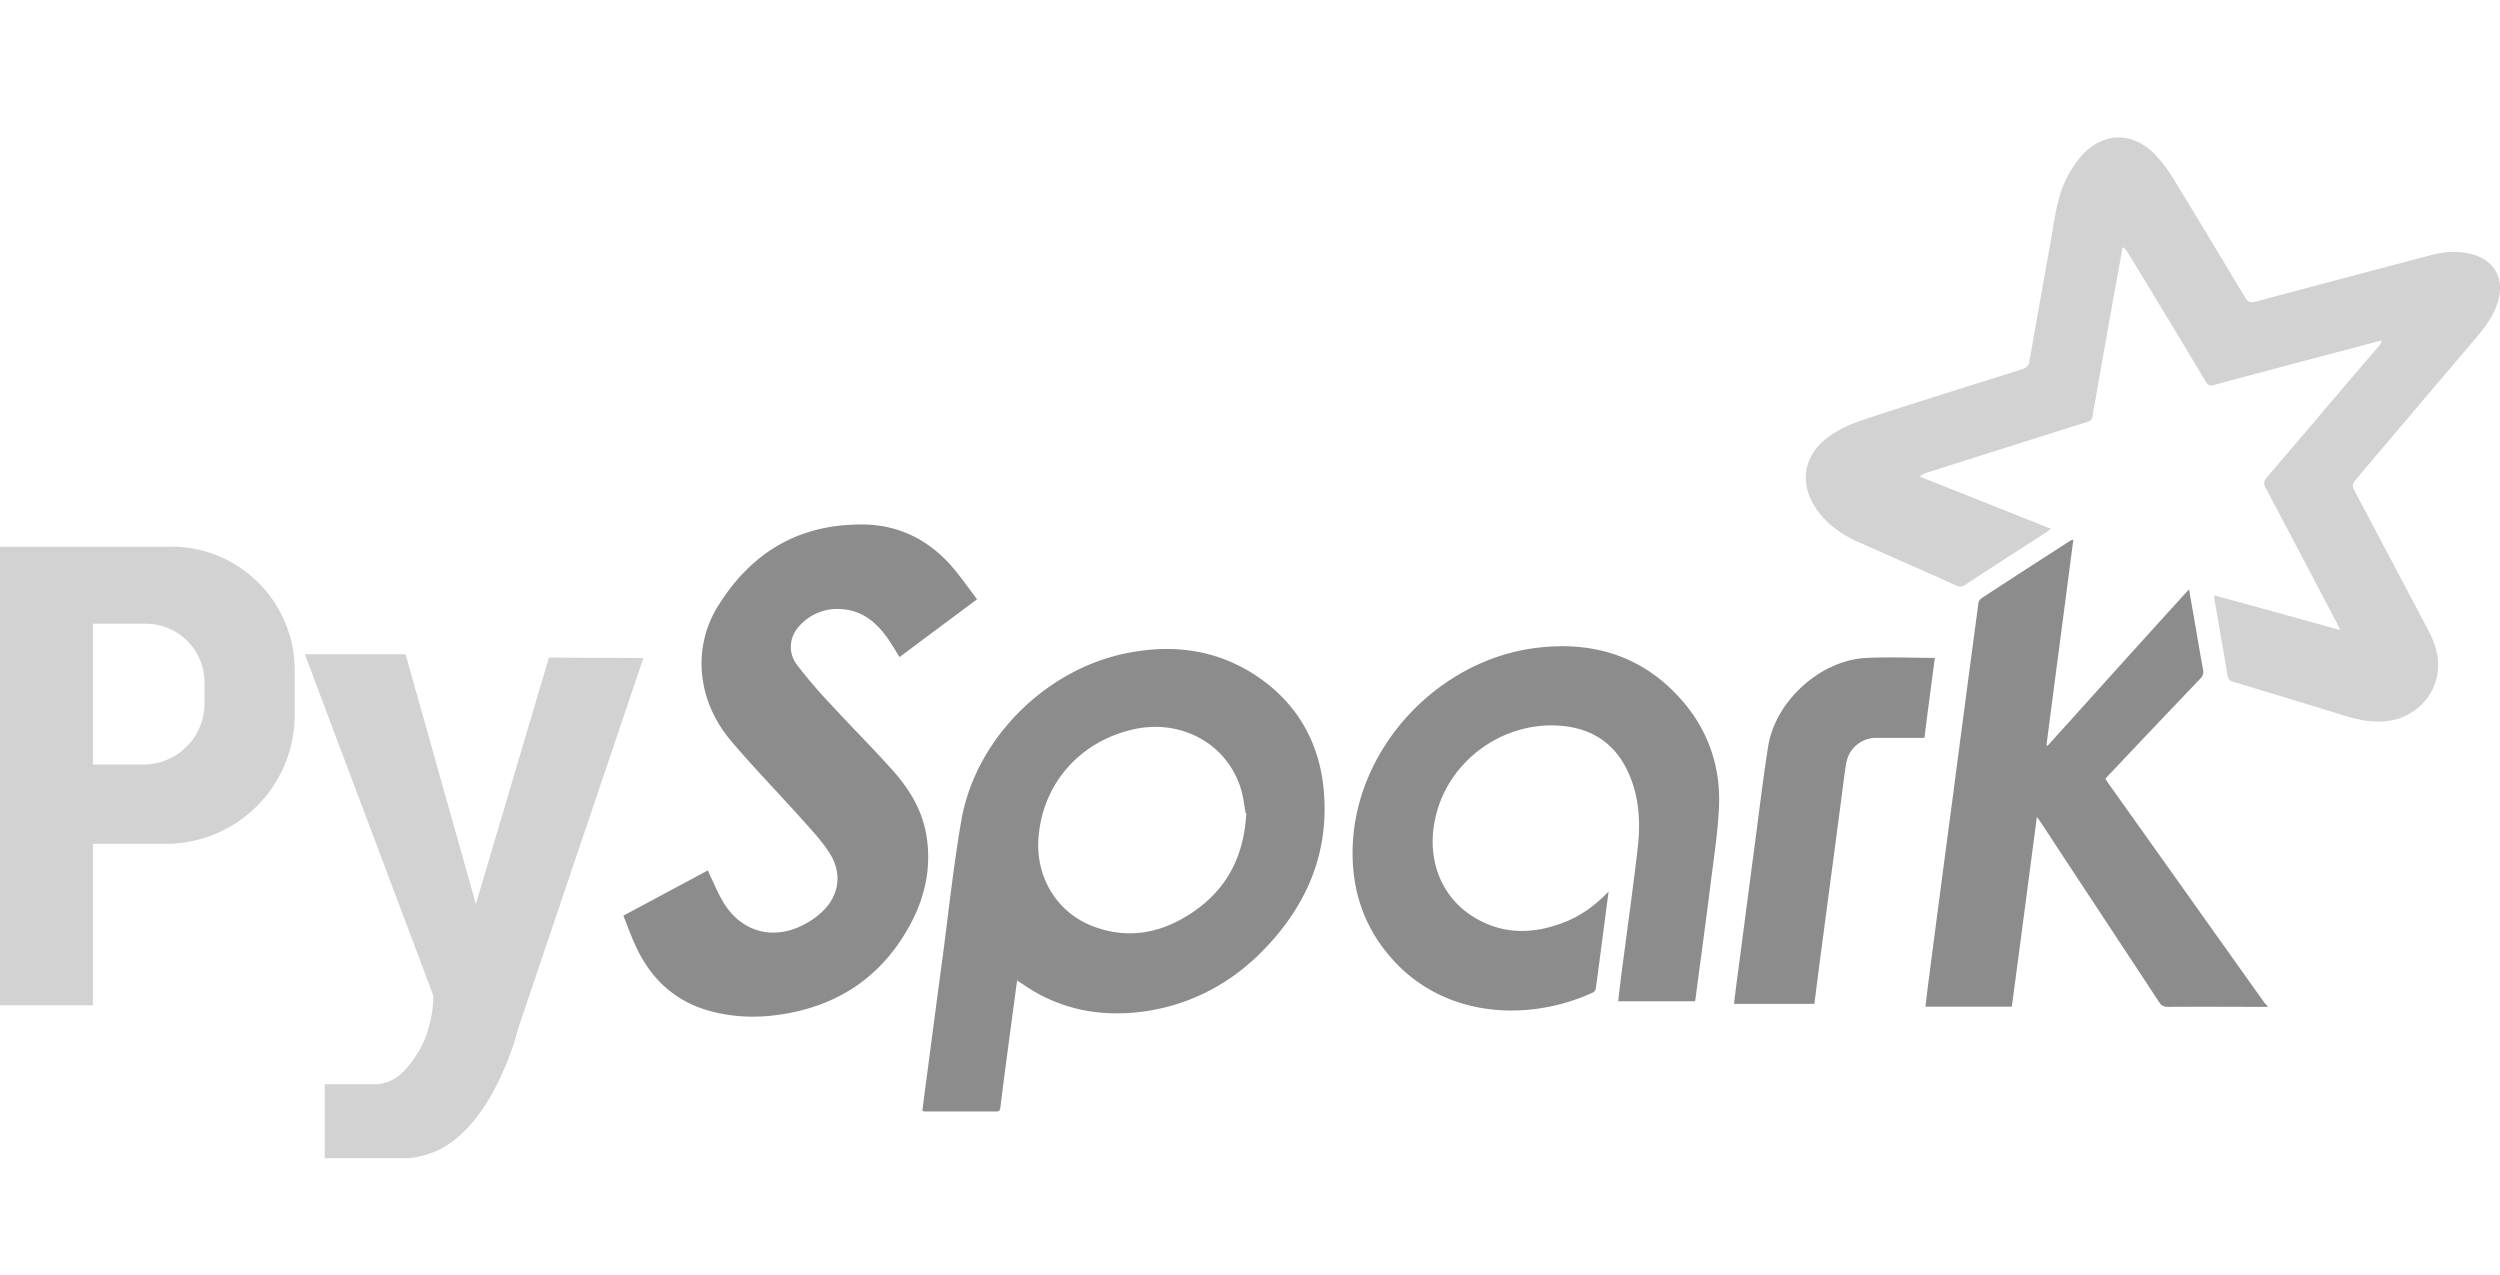
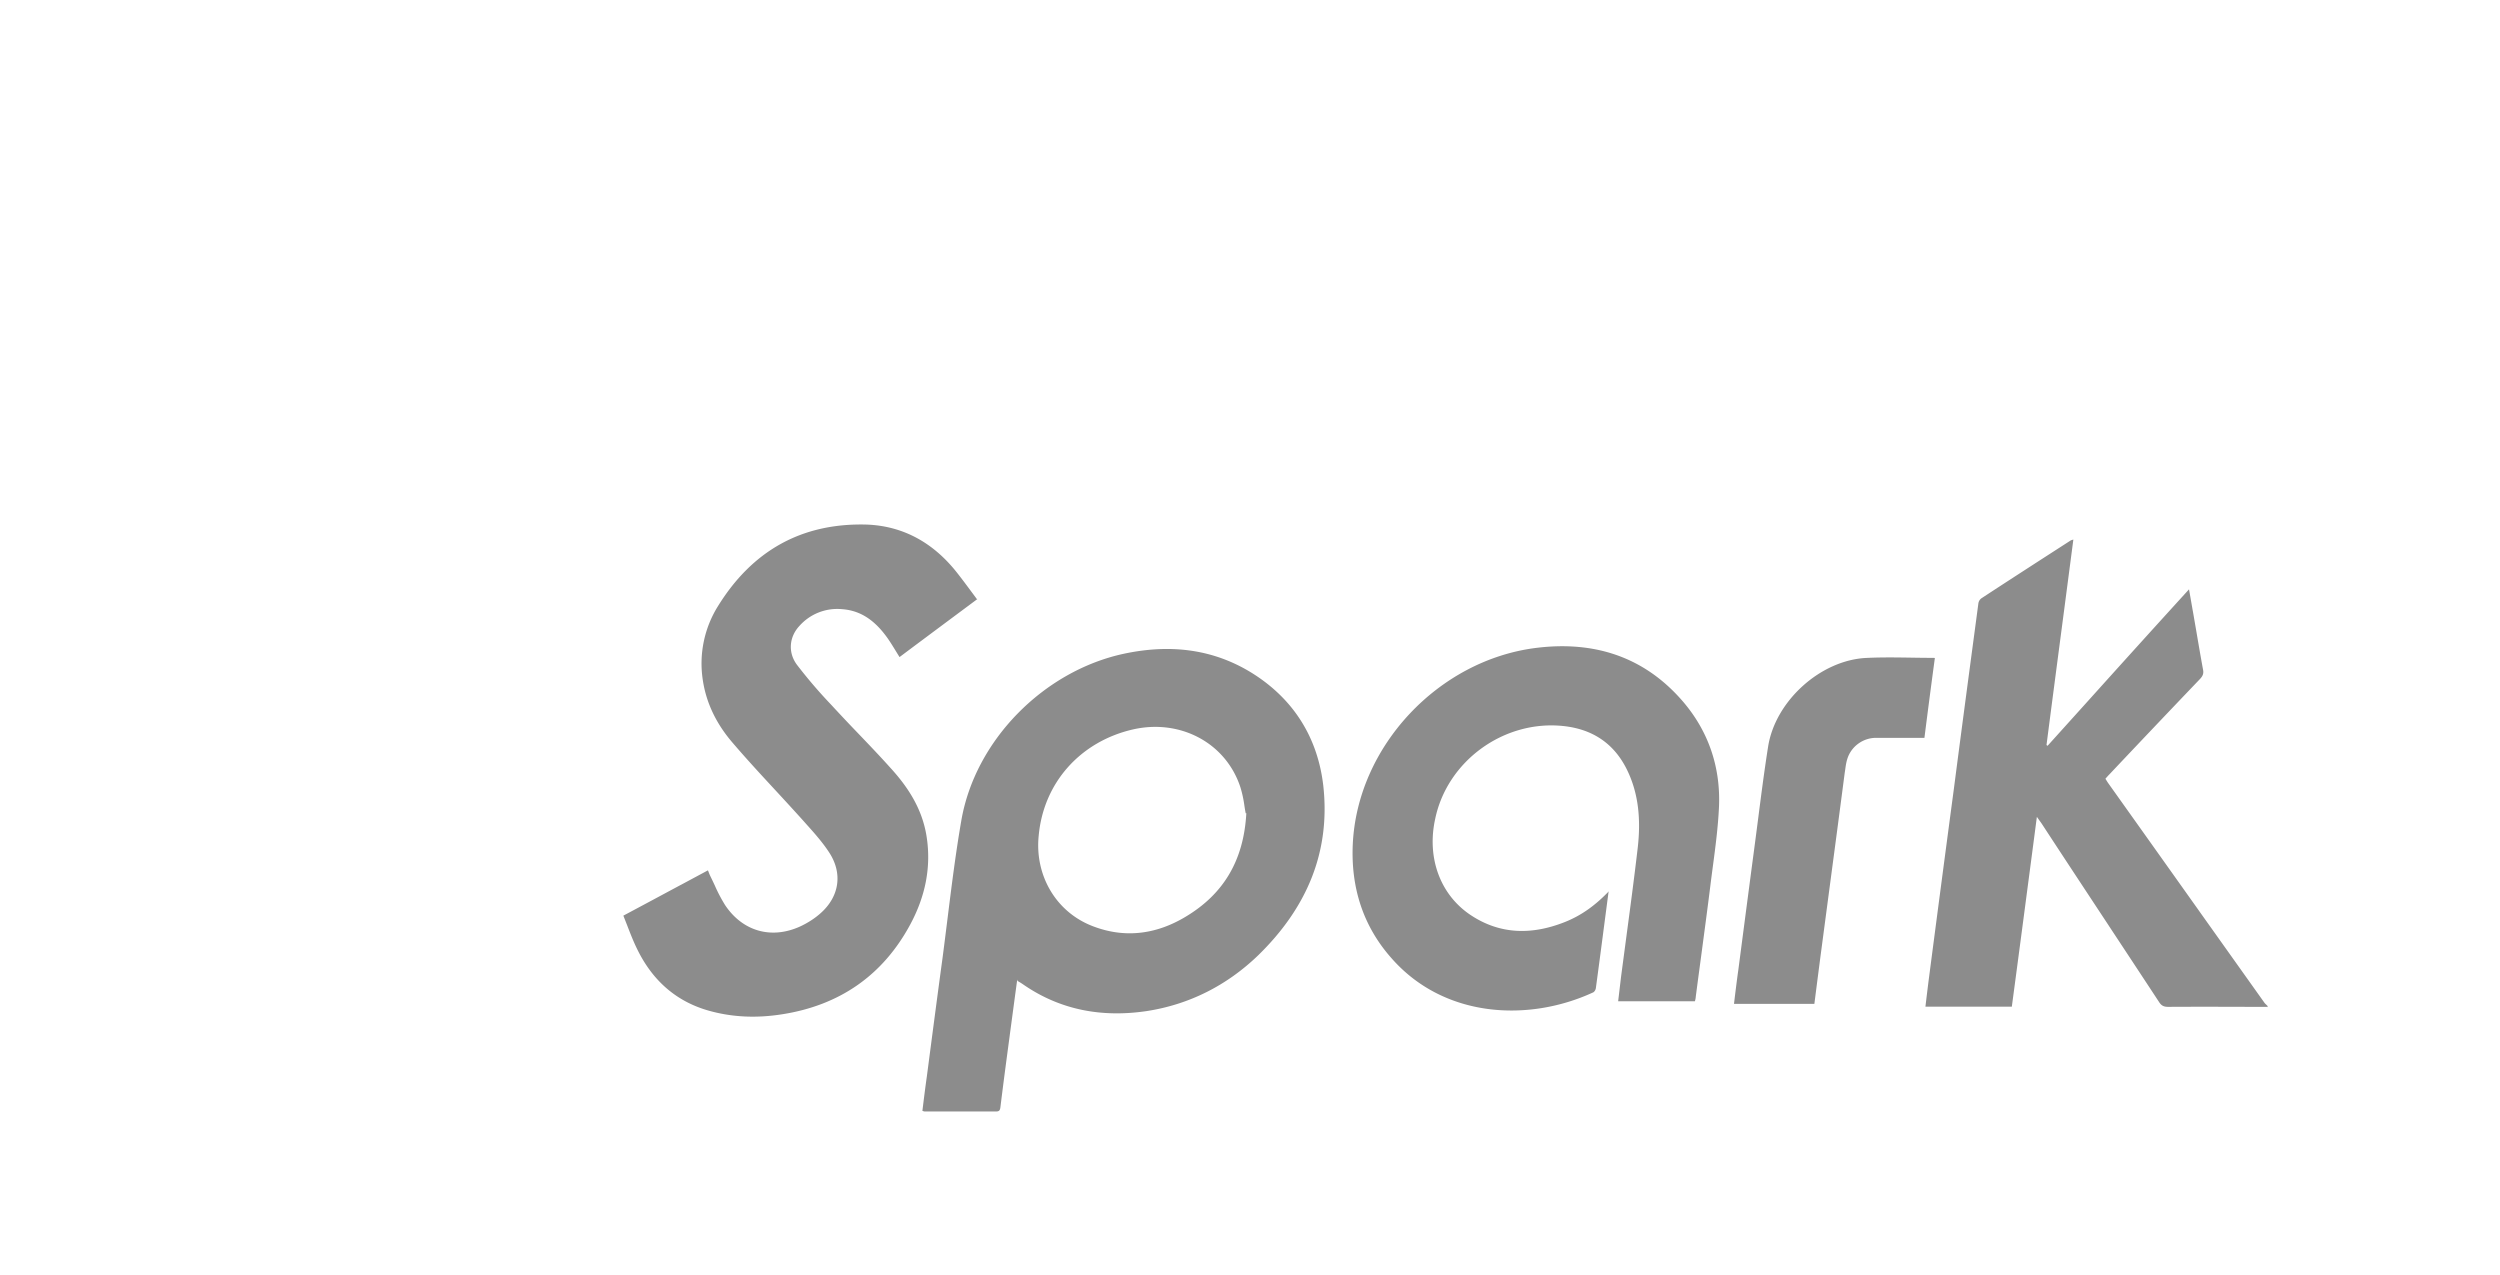
<svg xmlns="http://www.w3.org/2000/svg" fill="none" viewBox="0 0 100 51">
  <path fill-rule="evenodd" clip-rule="evenodd" d="m38.406 24.475.695-.517-.024.008a146.42 146.42 0 0 1-.183-.247c-.212-.286-.414-.559-.627-.828-.914-1.154-2.109-1.852-3.6-1.908-2.614-.072-4.586 1.059-5.949 3.264a4.332 4.332 0 0 0-.61 2.926c.137.962.562 1.796 1.18 2.518.56.656 1.146 1.29 1.732 1.923.352.381.703.762 1.05 1.147l.166.186c.332.37.664.741.932 1.153.545.834.409 1.756-.337 2.422-.24.216-.53.4-.826.537-1.146.521-2.293.2-2.998-.85a6.104 6.104 0 0 1-.415-.79c-.056-.119-.112-.239-.17-.356-.027-.054-.047-.103-.069-.159-.01-.028-.022-.058-.036-.09l-1.071.575h-.002c-.764.41-1.53.822-2.31 1.237l.153.389c.126.325.25.646.4.95.585 1.203 1.5 2.06 2.806 2.445.986.289 1.989.321 2.999.16 2.293-.36 4.025-1.555 5.123-3.6.593-1.106.85-2.292.642-3.551-.177-1.075-.738-1.94-1.444-2.71-.42-.468-.854-.922-1.288-1.375a70.02 70.02 0 0 1-1.077-1.143 19.552 19.552 0 0 1-1.355-1.58c-.385-.496-.329-1.13.08-1.57a2.025 2.025 0 0 1 1.708-.674c.81.056 1.363.52 1.812 1.146.116.164.218.331.323.502.054.088.109.178.166.268.802-.601 1.603-1.197 2.424-1.808Zm50.962 15.797h-.002c-.88-.002-1.758-.003-2.64.002-.176 0-.272-.048-.368-.2-.668-1.018-1.34-2.035-2.01-3.052v-.001c-.898-1.362-1.795-2.721-2.68-4.075-.024-.036-.05-.07-.08-.113-.031-.043-.068-.094-.113-.16l-.086.656v.002c-.307 2.337-.608 4.633-.916 6.935h-3.456c.04-.337.08-.666.12-.986.337-2.59.674-5.148 1.019-7.737.287-2.212.58-4.417.875-6.627l.103-.774a.31.31 0 0 1 .12-.208c1.187-.778 2.381-1.547 3.575-2.317h.001a.546.546 0 0 1 .104-.033l-.342 2.613v.002c-.246 1.873-.491 3.736-.732 5.604.016.008.032.016.04.032l1.745-1.935.006-.007.003-.003a953.172 953.172 0 0 1 3.907-4.317l.15.86.002.006.149.863v.002c.084.493.169.989.26 1.484.032.16-.016.257-.12.369a816.387 816.387 0 0 0-3.624 3.816c-.05.05-.094.1-.142.155l-.019.022.017.027.015.025c.027.043.052.084.08.124 1.218 1.71 2.433 3.419 3.647 5.127l.002.002v.002l2.59 3.64c.022.033.05.06.078.086.02.02.04.038.058.059v.048l-.016-.016c-.441 0-.88 0-1.32-.002Zm-39.59-8.032a4.724 4.724 0 0 0-.158-.737c-.577-1.788-2.413-2.758-4.305-2.325-2.085.48-3.576 2.116-3.768 4.257-.16 1.572.689 3.095 2.26 3.648 1.267.457 2.494.265 3.624-.417 1.5-.898 2.318-2.237 2.422-4.137h-.016l-.008.008a5.893 5.893 0 0 1-.051-.297Zm-9.386 9.155v.003c-.129.962-.257 1.923-.377 2.901-.016.113-.048.16-.168.16h-2.855a.18.18 0 0 1-.056-.011c-.01-.004-.023-.008-.04-.012.056-.457.112-.914.176-1.363.209-1.596.417-3.191.634-4.787.067-.511.13-1.022.194-1.533.164-1.313.326-2.622.552-3.927.553-3.215 3.287-5.973 6.478-6.671 1.852-.4 3.624-.216 5.244.826 1.611 1.042 2.541 2.566 2.758 4.45.296 2.686-.69 4.907-2.59 6.767-1.25 1.21-2.758 1.98-4.474 2.245-1.78.264-3.456-.032-4.955-1.075a2.348 2.348 0 0 0-.186-.115l-.022-.013-.016-.056c-.105.769-.2 1.49-.297 2.21Zm23.733-4.067v.006c-.097.74-.192 1.464-.29 2.187-.007.064-.055.152-.111.176-2.59 1.195-5.974 1.026-8.074-1.38-1.139-1.29-1.612-2.83-1.54-4.521.169-3.937 3.432-7.4 7.353-7.882 2.285-.28 4.281.337 5.829 2.117 1.05 1.21 1.539 2.662 1.467 4.258-.037.793-.141 1.585-.246 2.375-.034.256-.068.512-.099.767-.115.925-.24 1.852-.363 2.777-.075.56-.15 1.118-.222 1.673 0 .042-.012.09-.026.145l-.006.024h-3.071l.08-.675.04-.336.195-1.47c.164-1.226.328-2.451.47-3.677.12-1.066.049-2.133-.44-3.119-.522-1.05-1.387-1.611-2.542-1.732-2.373-.248-4.642 1.395-5.123 3.72-.337 1.54.192 3.023 1.419 3.841 1.194.794 2.47.794 3.768.28.666-.264 1.227-.673 1.764-1.234l-.016.032-.216 1.648Zm12.852-7.814c.136-1.074.273-2.124.417-3.19l-.024-.009c-.307 0-.61-.004-.913-.009-.598-.009-1.187-.017-1.773.01-1.844.071-3.672 1.715-3.96 3.551-.152.965-.276 1.93-.4 2.896-.054.414-.107.828-.162 1.241-.139 1.048-.278 2.11-.417 3.17l-.208 1.593c-.065.457-.12.914-.177 1.387h3.215c.08-.633.16-1.25.24-1.868l.413-3.119c.187-1.405.374-2.814.558-4.234l.022-.147c.02-.15.042-.3.09-.446.16-.489.626-.826 1.147-.826h1.932Z" fill="#8C8C8C" />
-   <path fill-rule="evenodd" clip-rule="evenodd" d="m93.529 25.037.061.131.04.04c-.927-.26-1.84-.51-2.748-.76a585.73 585.73 0 0 1-2.303-.635c-.008.064-.008.088-.008.12l.188 1.086c.116.67.232 1.338.341 2.01.032.144.08.2.217.24 1.475.44 2.942.89 4.402 1.339.6.184 1.194.32 1.836.224 1.138-.168 1.98-1.106 1.972-2.26-.008-.506-.184-.963-.417-1.404-.409-.771-.814-1.538-1.217-2.303-.57-1.08-1.137-2.154-1.71-3.229-.096-.176-.096-.28.04-.44 1.432-1.695 2.876-3.395 4.316-5.09l.567-.668c.321-.377.602-.777.77-1.25.369-1.043-.104-1.86-1.178-2.061-.498-.096-.987-.048-1.468.08-2.34.617-4.674 1.235-7.007 1.86-.2.056-.305.016-.417-.168L89 10.56c-.689-1.145-1.375-2.287-2.074-3.425a5.461 5.461 0 0 0-.77-1.002c-.89-.874-2.044-.842-2.878.08a4.164 4.164 0 0 0-.585.858c-.349.665-.468 1.39-.586 2.118l-.071.424a745.071 745.071 0 0 0-.858 4.834c-.032.185-.113.265-.289.321-.614.195-1.23.388-1.847.582-1.47.463-2.947.927-4.415 1.407-.457.152-.922.344-1.323.601-1.235.794-1.41 2.085-.489 3.215.409.497.93.842 1.516 1.107l1.249.553c.888.394 1.78.788 2.663 1.186.144.065.249.057.377-.032.785-.517 1.575-1.027 2.366-1.537l.897-.58a.905.905 0 0 0 .078-.06l.075-.06c-1.764-.705-3.504-1.395-5.244-2.084a.703.703 0 0 1 .289-.16c2.124-.674 4.249-1.348 6.382-2.021.152-.048.232-.104.248-.273.012-.128.036-.252.061-.378l.028-.143c.247-1.43.501-2.847.756-4.269l.101-.566c.04-.228.083-.457.125-.685.042-.229.084-.457.124-.686a.72.72 0 0 1 .224.249 620.169 620.169 0 0 1 3.095 5.123c.088.145.16.193.329.145 1.192-.326 2.398-.645 3.604-.964a816.362 816.362 0 0 0 2.893-.767l.222-.057a.494.494 0 0 1-.12.232c-.825.957-1.641 1.918-2.46 2.88-.669.788-1.34 1.577-2.014 2.364-.129.152-.145.264-.048.44.954 1.789 1.892 3.577 2.83 5.365l.067.141ZM6.841 21.871H0v18.342h3.717v-6.46H6.63a5.154 5.154 0 0 0 5.158-5.158v-1.784a4.945 4.945 0 0 0-4.948-4.948v.008Zm1.34 6.265a2.45 2.45 0 0 1-2.446 2.446H3.717V24.95h2.12a2.348 2.348 0 0 1 2.344 2.345v.842Zm17.555-1.816-3.779-.016-2.922 9.857-2.812-9.99h-4.029l5.143 13.66s.015 1.231-.592 2.228c-.53.873-.99 1.24-1.644 1.31h-2.112v2.96h3.21s.242.016.6-.078c2.844-.568 3.935-5.134 3.935-5.134l5.002-14.797Z" fill="#D2D2D2" />
</svg>